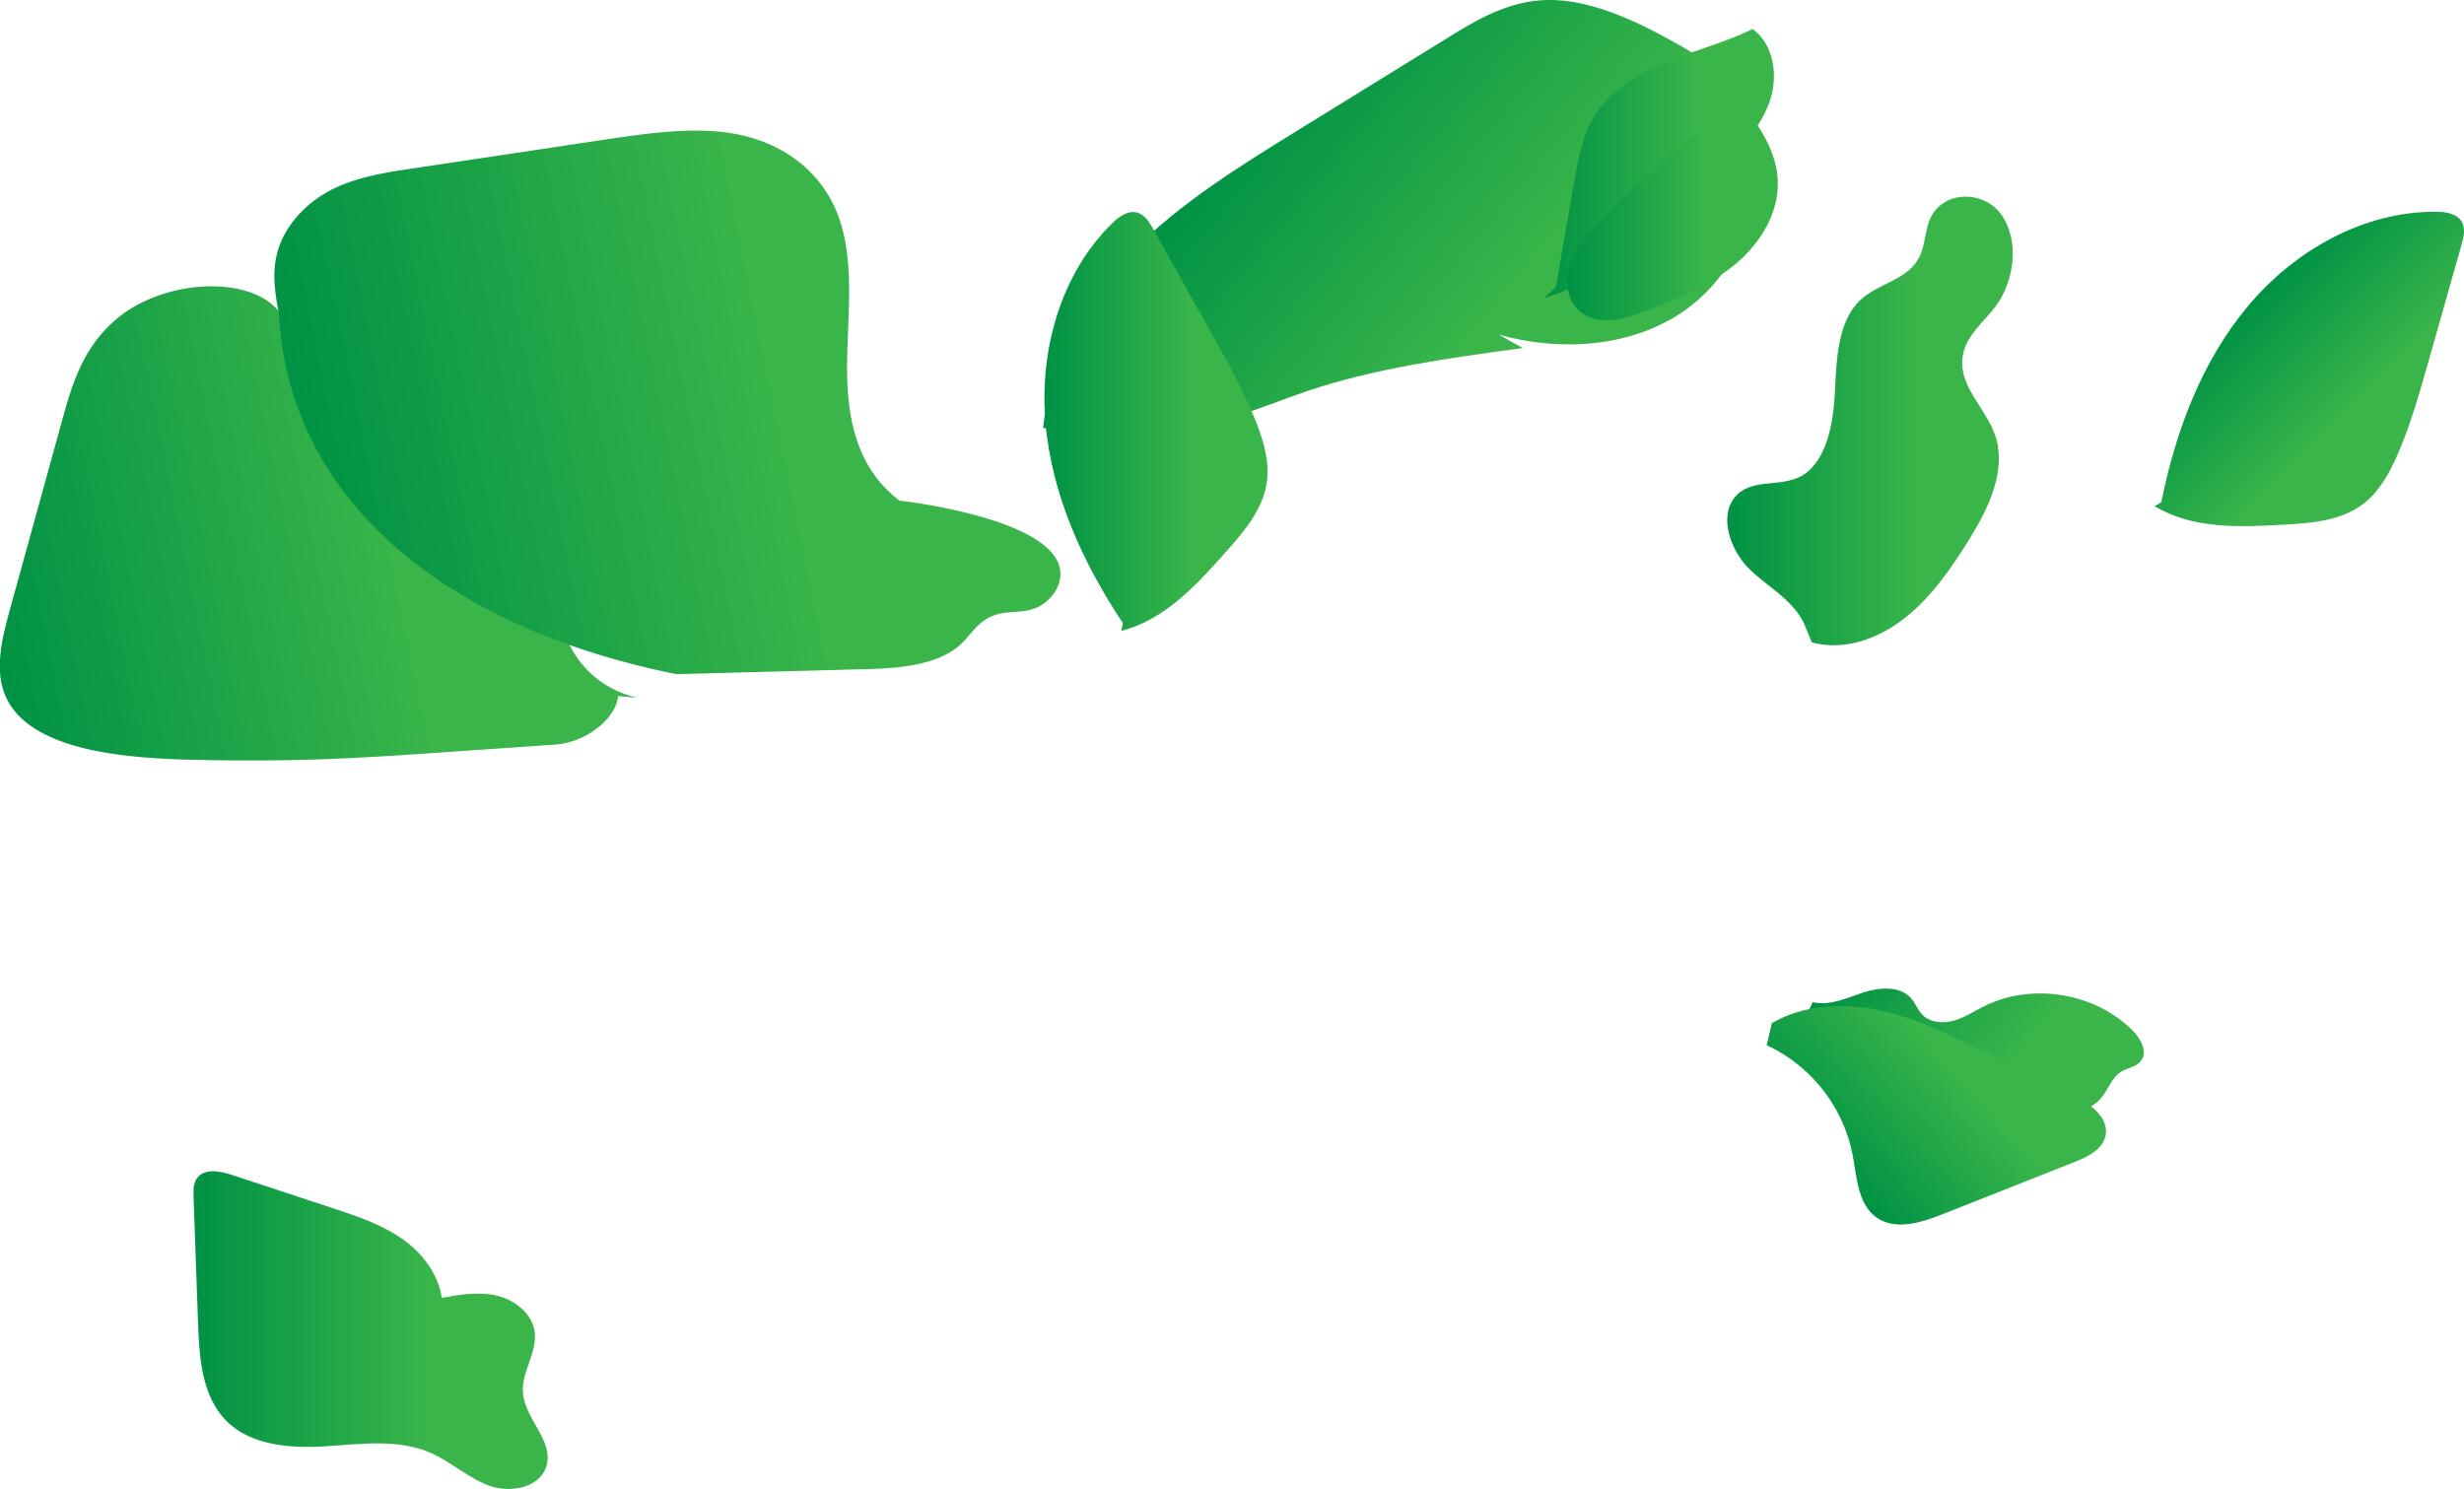
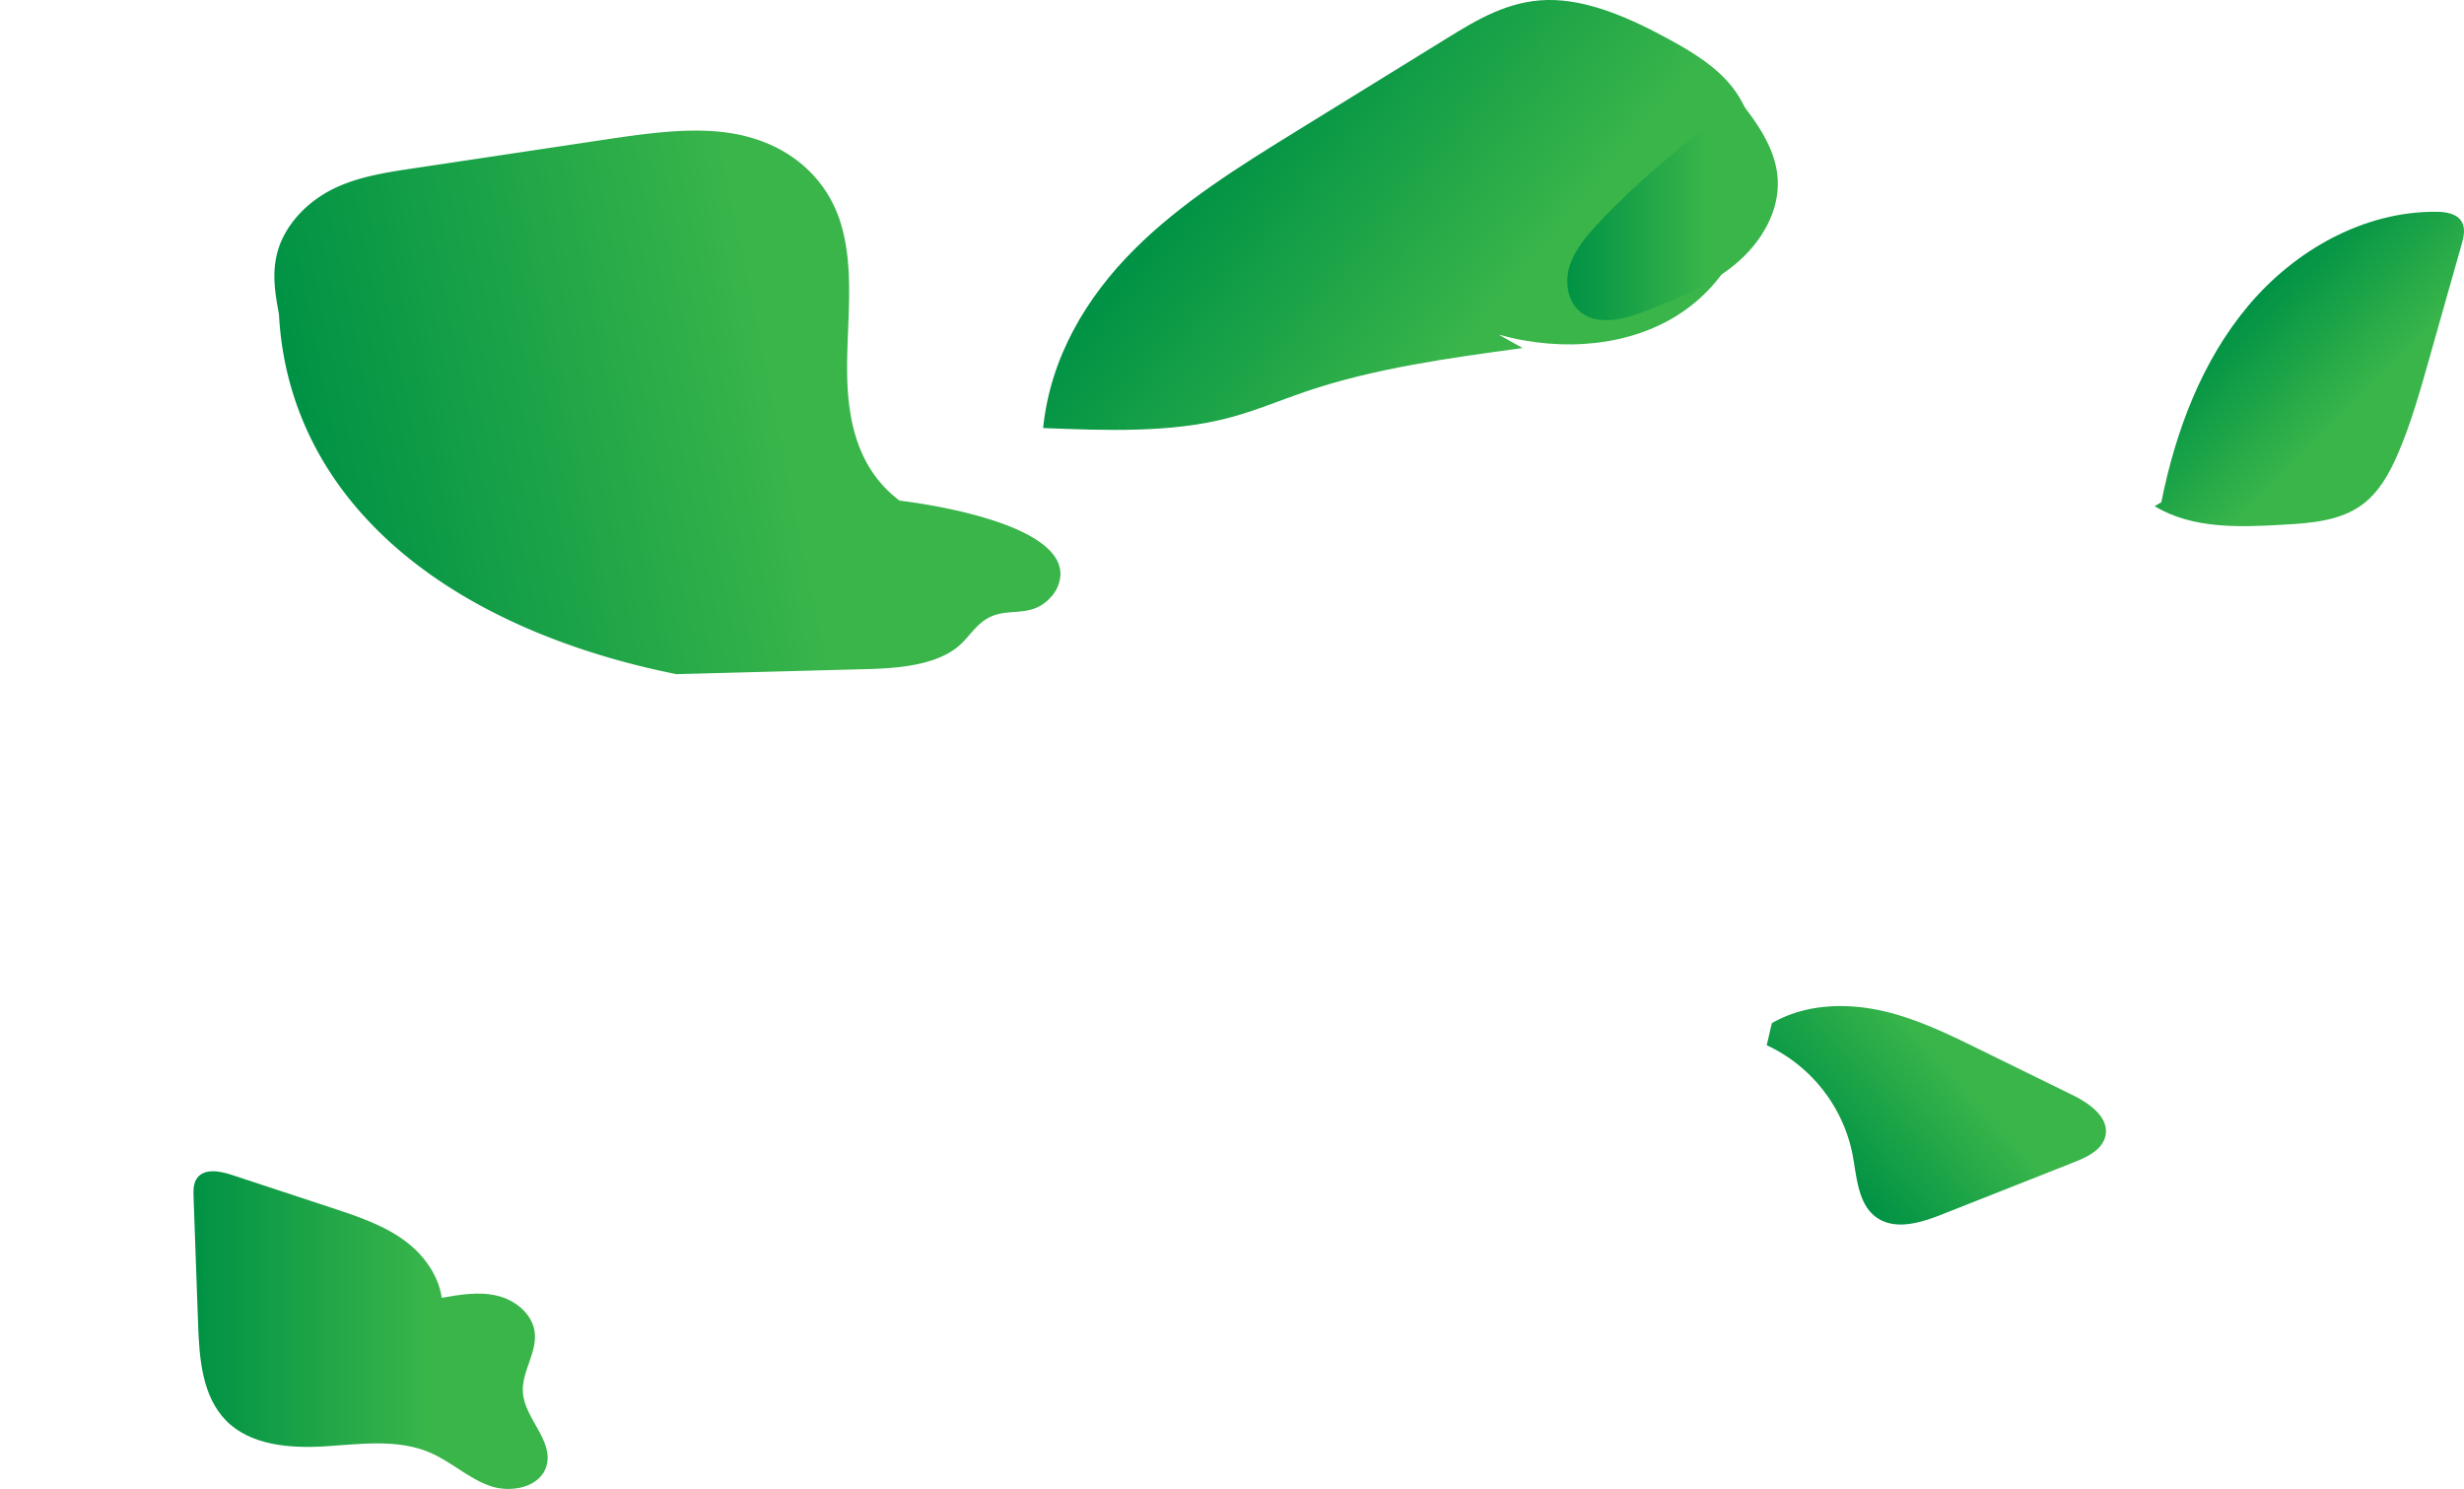
<svg xmlns="http://www.w3.org/2000/svg" xmlns:xlink="http://www.w3.org/1999/xlink" viewBox="0 0 801.39 484.37">
  <defs>
    <linearGradient id="b60c1af4-566d-49e2-9e59-5c64b2f57f72" x1="402.65" y1="89.92" x2="515.19" y2="89.92" gradientTransform="matrix(1.04, 0.87, -0.68, 0.82, 45.26, -381.44)" gradientUnits="userSpaceOnUse">
      <stop offset="0" stop-color="#009245" />
      <stop offset="0.66" stop-color="#39b54a" />
    </linearGradient>
    <linearGradient id="aa844c0b-8e3e-4af9-b4b9-890a3497342f" x1="561.8" y1="136.93" x2="654.66" y2="136.93" gradientTransform="matrix(1, 0, 0, 1, 0, 0)" xlink:href="#b60c1af4-566d-49e2-9e59-5c64b2f57f72" />
    <linearGradient id="adf9e6b6-7ef5-414e-b197-f89f578c9f15" x1="593.16" y1="347.47" x2="689.81" y2="347.47" gradientTransform="translate(340.52 -327.25) rotate(37.18)" xlink:href="#b60c1af4-566d-49e2-9e59-5c64b2f57f72" />
    <linearGradient id="a9940a4a-259d-45c9-89d1-1a8097cc877e" x1="589.82" y1="352.23" x2="666.69" y2="352.23" gradientTransform="translate(-78 508.82) rotate(-41.51)" xlink:href="#b60c1af4-566d-49e2-9e59-5c64b2f57f72" />
    <linearGradient id="a7c316ea-6001-4106-8fdc-bbb49d567fc6" x1="-15.53" y1="160.57" x2="186.19" y2="160.57" gradientTransform="translate(-22.23 33.41) rotate(-11.56)" xlink:href="#b60c1af4-566d-49e2-9e59-5c64b2f57f72" />
    <linearGradient id="e52fd7fb-be04-4990-95ed-b73460f626ae" x1="67.84" y1="164.83" x2="301.35" y2="164.83" gradientTransform="translate(1.58 10.91) rotate(-11.56)" xlink:href="#b60c1af4-566d-49e2-9e59-5c64b2f57f72" />
    <linearGradient id="a47e08ad-42bb-41c1-838f-9ecaa8eaf425" x1="62.92" y1="432.69" x2="178.08" y2="432.69" gradientTransform="matrix(1, 0, 0, 1, 0, 0)" xlink:href="#b60c1af4-566d-49e2-9e59-5c64b2f57f72" />
    <linearGradient id="b695b827-0339-470b-afce-68bfa41f9c11" x1="339.69" y1="137.11" x2="412.25" y2="137.11" gradientTransform="matrix(1, 0, 0, 1, 0, 0)" xlink:href="#b60c1af4-566d-49e2-9e59-5c64b2f57f72" />
    <linearGradient id="e260253d-bb50-49b8-be06-c62df7980a57" x1="502.26" y1="53.16" x2="576.96" y2="53.16" gradientTransform="matrix(1, 0, 0, 1, 0, 0)" xlink:href="#b60c1af4-566d-49e2-9e59-5c64b2f57f72" />
    <linearGradient id="f1c52b2a-afd3-4b8f-afa2-9cf487932bc3" x1="509.75" y1="67.59" x2="578.23" y2="67.59" gradientTransform="matrix(1, 0, 0, 1, 0, 0)" xlink:href="#b60c1af4-566d-49e2-9e59-5c64b2f57f72" />
    <linearGradient id="b91e1049-a68a-4a63-bee1-69a2d2693a41" x1="677.06" y1="-44.08" x2="749.62" y2="-44.08" gradientTransform="translate(221.37 -348.69) rotate(45)" xlink:href="#b60c1af4-566d-49e2-9e59-5c64b2f57f72" />
  </defs>
  <title>весна</title>
  <g id="a3455bcc-aaa9-464b-93c6-a6b6ab54831d" data-name="Слой 2">
    <g id="ec34aaee-2255-463e-863c-965af7969965" data-name="Локация для старения">
      <g id="a7c5209d-0aeb-4913-aa5f-befa84cefde9" data-name="Дерево">
        <g id="b50f9d05-9d50-4edb-9dd7-7da12bb17751" data-name="Весна">
          <path d="M487.46,108.86c21.31,5.92,43,3.46,58.63-6.64S571,74.53,571.31,54.67c.12-8.64-1.64-18.2-7.72-26.1-5.17-6.72-12.77-11.4-20.22-15.49C530.47,6,516.44-.27,503.21,0c-12.62.26-22.83,6.4-32.52,12.39l-48.6,30c-18.88,11.66-37.88,23.43-53.28,38.85s-27.18,34.92-29.55,58c20.56.81,41.43,1.59,60.05-3.23,8.8-2.28,16.94-5.77,25.42-8.66,22.12-7.52,46.37-10.85,70.48-14.14" style="fill:url(#b60c1af4-566d-49e2-9e59-5c64b2f57f72)" />
-           <path d="M586.71,202.73C582.85,194.87,575,191,569,185.14s-10.14-16.95-4.71-23.47c5.07-6.09,14.11-3.2,20.88-6.47,8.66-4.19,11.07-16.79,11.6-27.54s.93-23,8.14-29.92c6-5.79,15.8-6.53,19.51-14.48,1.67-3.59,1.66-7.93,3.13-11.62,3.91-9.79,17.67-10.08,23.5-1.63s4.1,21.54-2.05,29.69c-4,5.3-9.86,9.65-10.72,16.59-1.2,9.56,7.72,16.53,10.7,25.57,3.58,10.89-1.94,22.76-7.74,32.32-6.09,10-12.85,19.84-21.64,26.79s-19.93,10.82-30.33,8" style="fill:url(#aa844c0b-8e3e-4af9-b4b9-890a3497342f)" />
-           <path d="M589.55,326c5.48,1.3,11-1.35,16.37-3.12s12.13-2.3,15.77,2c1.34,1.58,2,3.63,3.47,5.13,2.53,2.68,6.76,3,10.3,2s6.65-3.08,9.94-4.72c15.61-7.75,36-4.36,48.28,8,2.61,2.64,4.92,6.89,2.63,9.81-1.52,2-4.36,2.21-6.46,3.53-3.13,2-4.21,6-6.67,8.78-4.39,5-12.28,4.93-18.5,2.65s-11.68-6.34-18-8.45c-7.32-2.45-15.24-2.09-23-1.84s-15.7.32-22.83-2.65-13.24-9.77-13-17.49" style="fill:url(#adf9e6b6-7ef5-414e-b197-f89f578c9f15)" />
          <path d="M576.27,332.84c11.07-6.44,24.85-6.75,37.28-3.7,10.61,2.6,20.52,7.45,30.33,12.26L674,356.17c5.55,2.72,12.07,7.28,10.77,13.33-1,4.47-5.79,6.8-10,8.48l-43,17c-6.94,2.75-15.3,5.36-21.41,1.07s-6.45-13.15-7.85-20.57A50,50,0,0,0,574.61,340" style="fill:url(#a9940a4a-259d-45c9-89d1-1a8097cc877e)" />
-           <path d="M201,226.42c-.54,7.24-10.35,15-20.05,15.76l-35.44,2.45c-12.89.89-25.78,1.78-38.58,2.27-15.47.59-30.79.6-46,.2-24.29-.63-51.51-4-59-20.37-4-8.76-1.21-19.41,1.6-29.56l17-61.59c3.16-11.42,7-23.81,18.71-32.89C53.93,91.38,78.66,89.83,89.1,99.58c4.16,3.89,7,9.52,14.2,10,9.16.55,17.57-7.62,27-10.62a27,27,0,0,1,21.7,2.3c5.53,3.37,8.78,8.4,11.58,13.48a132,132,0,0,1,16.17,56.46c.63,11.06,0,22.49,3.18,32.87S194,223.9,207.39,227" style="fill:url(#a7c316ea-6001-4106-8fdc-bbb49d567fc6)" />
          <path d="M90.73,102.24c-1.23-6.71-2.46-13.55-.33-20.81s8.21-15.14,18-20c7.89-3.89,17-5.32,25.71-6.62l61.44-9.22c13.32-2,27-4,39.1-2.68,21.54,2.36,34.12,15,38.64,29.22,4.73,14.89,2.21,31.63,2.22,47.72s3,32.37,17.06,43c0,0,53.14,5.85,52.32,24.3a11.55,11.55,0,0,1-3.14,7.12c-5.77,6.45-12.42,3.71-18.52,5.92-5.44,2-7.47,6.56-11.38,9.92-7.23,6.22-19.51,7.27-29.61,7.54L220,219.3C197.92,214.88,149,202.36,117.58,167,96.12,142.86,91.54,117.75,90.73,102.24Z" style="fill:url(#e52fd7fb-be04-4990-95ed-b73460f626ae)" />
          <path d="M143.71,427.72c1.22-9-4-17.81-11.1-23.39s-15.88-8.51-24.45-11.34L75.32,382.16c-3.85-1.27-8.91-2.19-11.26,1.12-1.21,1.7-1.18,4-1.11,6l1.47,41.25c.4,11.26,1.27,23.67,9.2,31.67s20.84,9,32.28,8.27,23.44-2.48,34,2.07c6.77,2.92,12.35,8.26,19.29,10.76s16.59.57,18.57-6.53c2.28-8.22-7.12-15.31-7.7-23.82-.46-6.7,4.67-12.93,3.85-19.59-.75-6-6.37-10.5-12.28-11.89s-12.08-.34-18,.71" style="fill:url(#a47e08ad-42bb-41c1-838f-9ecaa8eaf425)" />
-           <path d="M365.24,202.75c-13.05-19.6-23.16-41.74-25.2-65.19s4.82-48.36,21.62-64.86c2.24-2.2,5.21-4.38,8.22-3.54,2.45.68,3.93,3.09,5.16,5.3L394.35,109c5.17,9.25,10.36,18.54,14.23,28.4,2.46,6.28,4.41,13,3.4,19.71-1.33,8.74-7.46,15.88-13.33,22.49-9.57,10.79-20,22.13-34,25.61" style="fill:url(#b695b827-0339-470b-afce-68bfa41f9c11)" />
-           <path d="M506.06,93.35,512,59c1.25-7.18,2.56-14.54,6.28-20.81,5.14-8.63,14.25-14.15,23.55-18S561,13.9,570,9.43c7,5.07,8.42,15.4,5.57,23.57s-9,14.71-15,21c-16.87,17.69-34.88,36.09-58.35,42.9" style="fill:url(#e260253d-bb50-49b8-be06-c62df7980a57)" />
          <path d="M564.43,31.09c6.44,8,13.06,16.72,13.74,27,.71,10.69-5.45,20.9-13.67,27.76s-18.34,11-28.28,14.94c-7.47,3-16.93,5.68-22.8.16-3.81-3.58-4.46-9.62-2.85-14.6s5.07-9.13,8.61-13c13.92-15.13,30.21-27.85,46.42-40.5" style="fill:url(#f1c52b2a-afd3-4b8f-afa2-9cf487932bc3)" />
          <path d="M702.94,163.38c4.63-23.09,13.14-45.89,28.28-63.92s37.61-30.78,61.15-30.57c3.13,0,6.78.58,8.32,3.31,1.25,2.21.59,5-.1,7.4q-5.4,19.05-10.79,38.09c-2.89,10.2-5.79,20.44-10,30.15-2.69,6.18-6.1,12.33-11.53,16.33-7.12,5.25-16.5,6-25.33,6.49-14.4.86-29.81,1.48-42.17-6" style="fill:url(#b91e1049-a68a-4a63-bee1-69a2d2693a41)" />
        </g>
      </g>
    </g>
  </g>
</svg>